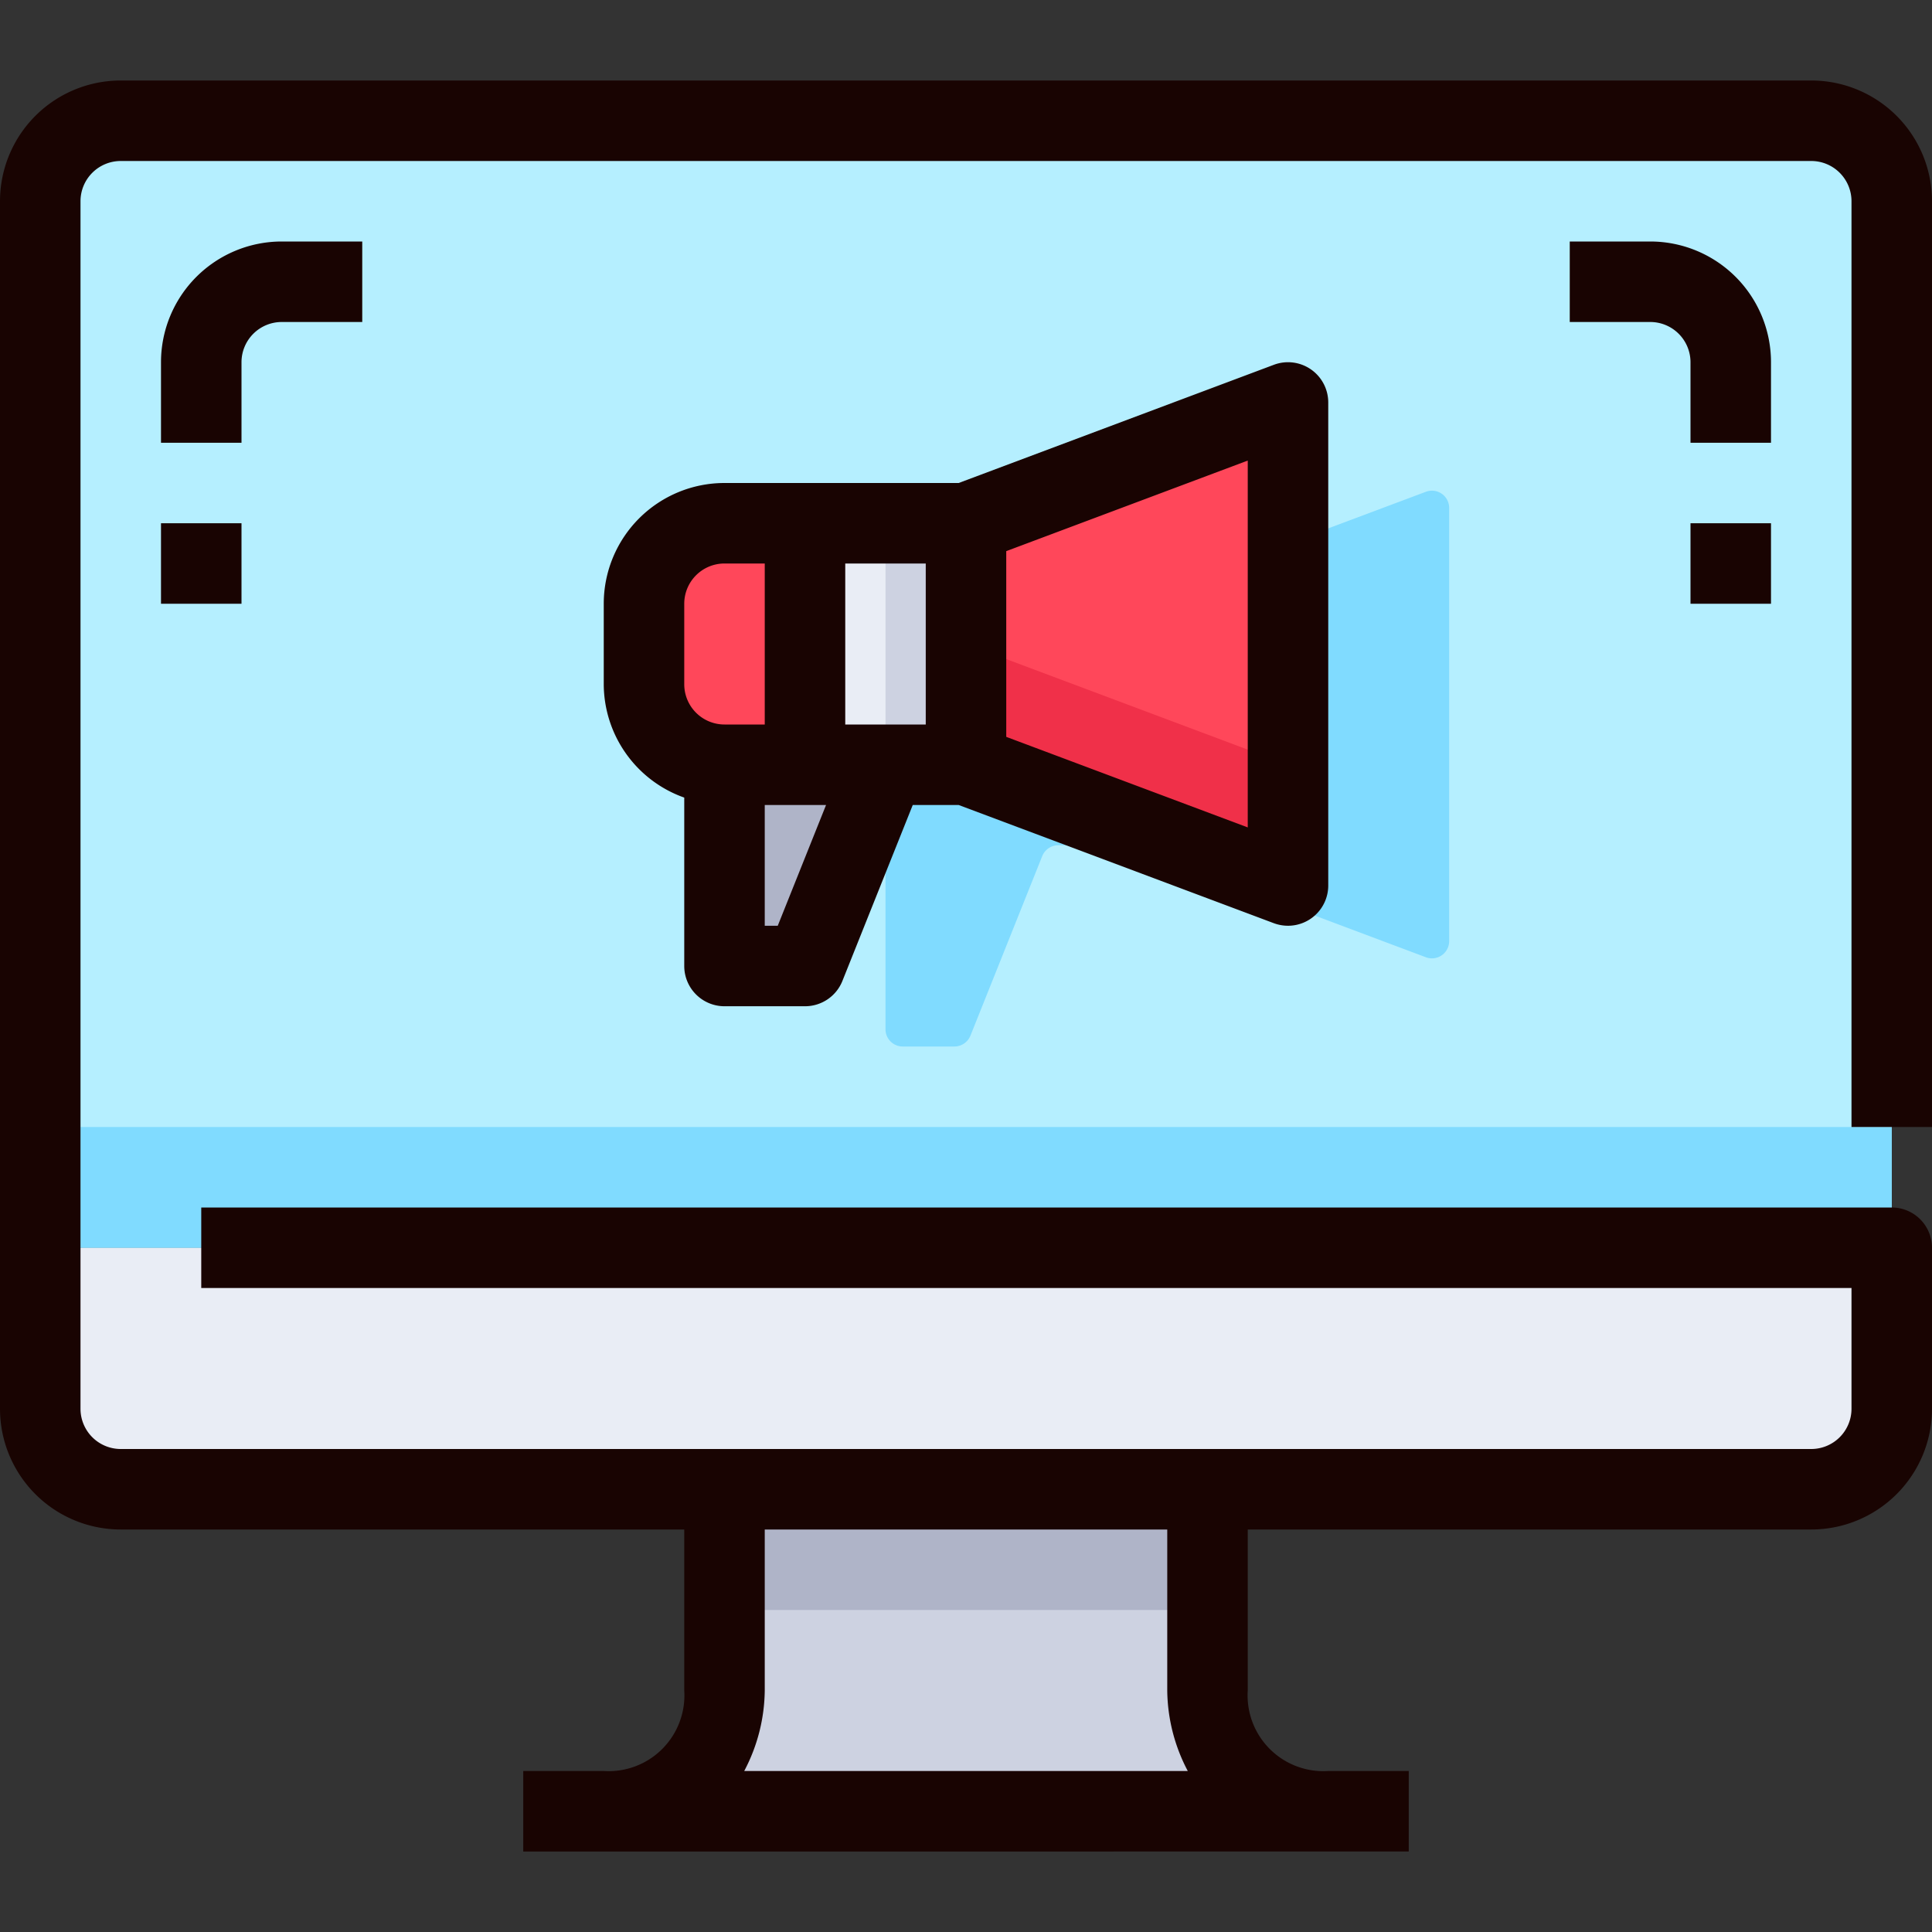
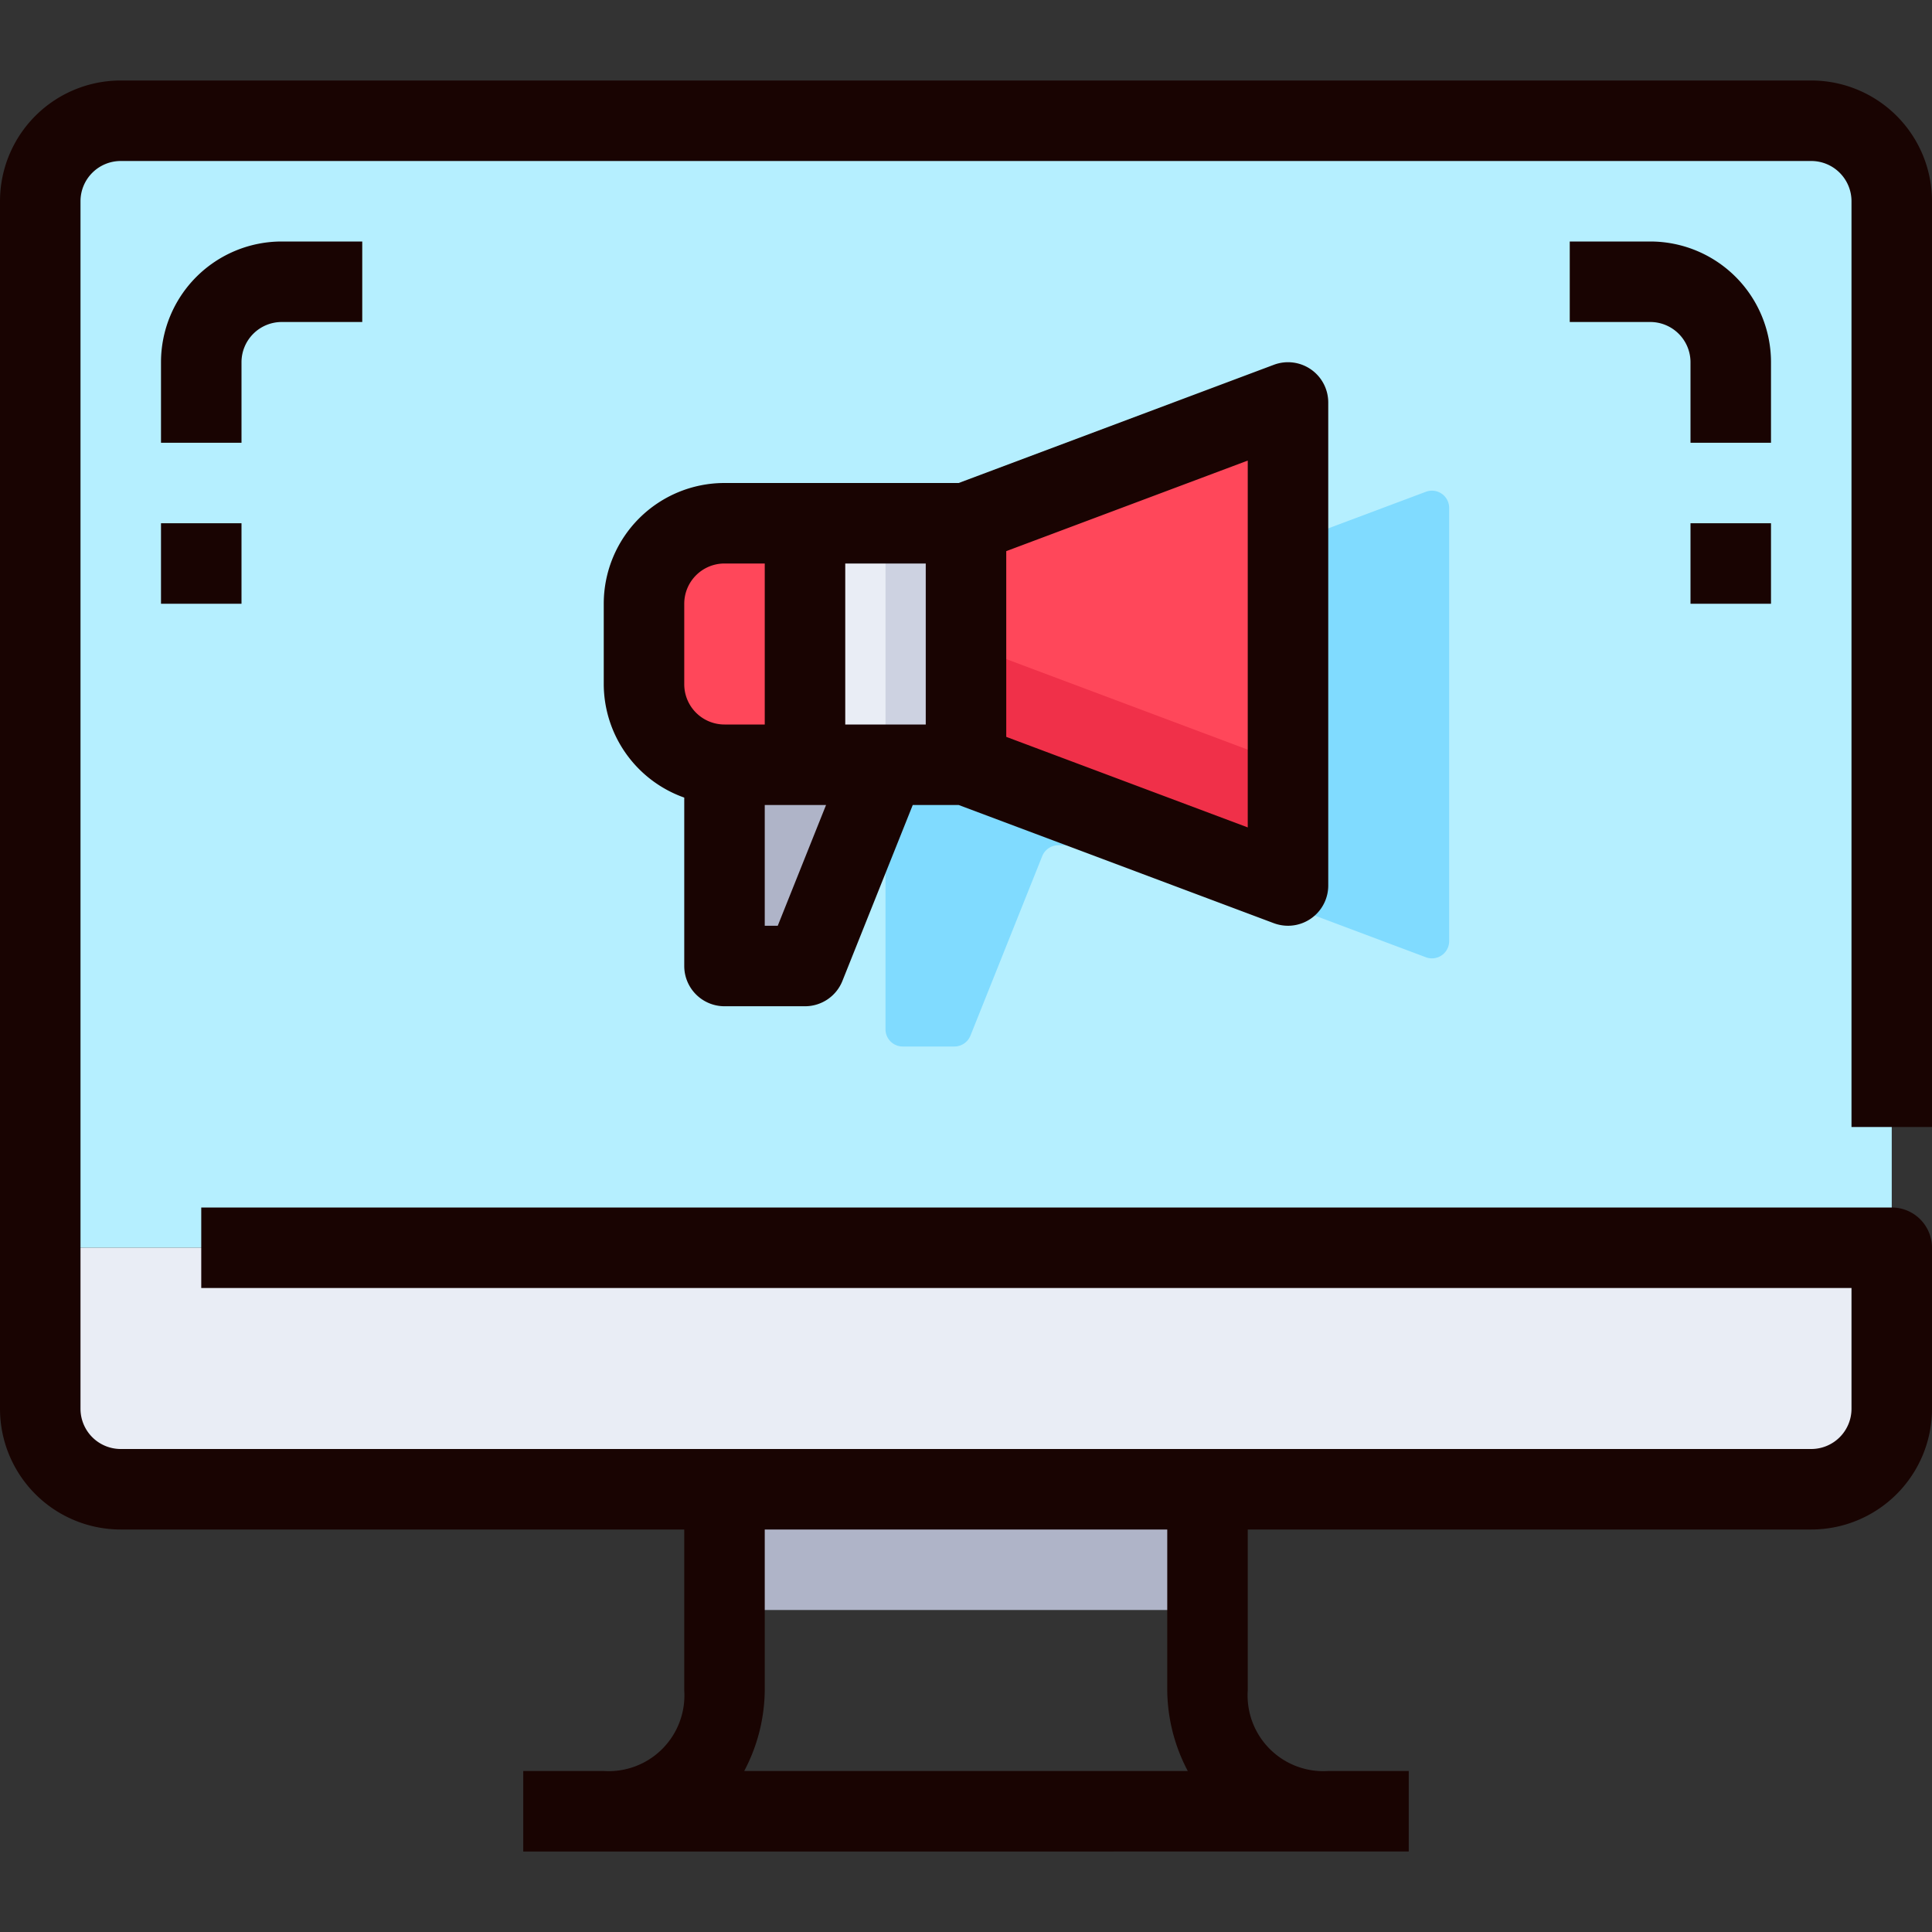
<svg xmlns="http://www.w3.org/2000/svg" viewBox="0 0 48 48">
  <rect x="0" y="0" width="48" height="48" fill="#333333" stroke="none" />
  <defs>
    <style>.cls-1{fill:#b5efff;}.cls-2{fill:#e9edf5;}.cls-3{fill:#80dbff;}.cls-4{fill:#afb4c8;}.cls-5{fill:#ff475a;}.cls-6{fill:#cdd2e1;}.cls-7{fill:#f03049;}.cls-8{fill:#190402;}</style>
  </defs>
  <title>03-marketing</title>
  <g id="_03-marketing" data-name="03-marketing">
    <path class="cls-1" d="M47,5a2,2,0,0,0-2-2H3A2,2,0,0,0,1,5V31H47Z" />
    <path class="cls-2" d="M1,31v4a2,2,0,0,0,2,2H45a2,2,0,0,0,2-2V31Z" />
-     <rect class="cls-3" x="2" y="28" width="45" height="3" />
    <path class="cls-3" d="M28.073,14.973a.429.429,0,0,1-.151.027H22.428A2.436,2.436,0,0,0,20,17.428V19a2.007,2.007,0,0,0,1.675,1.973.413.413,0,0,1,.325.416v4.183a.428.428,0,0,0,.428.428H23.71a.43.43,0,0,0,.4-.269l1.784-4.462a.43.43,0,0,1,.4-.269h1.632a.429.429,0,0,1,.151.027l7.349,2.756a.428.428,0,0,0,.578-.4V12.618a.428.428,0,0,0-.578-.4Z" />
    <polygon class="cls-4" points="20 19 22 19 20 24 18 24 18 19 20 19" />
    <path class="cls-5" d="M20,13v6H18a2.006,2.006,0,0,1-2-2V15a2.006,2.006,0,0,1,2-2Z" />
    <polygon class="cls-6" points="24 13 24 19 22 19 20 19 20 13 24 13" />
    <polygon class="cls-5" points="32 10 32 22 24 19 24 13 32 10" />
    <polygon class="cls-7" points="24 19 32 22 32 19 24 16 24 19" />
    <rect class="cls-2" x="20" y="13" width="2" height="6" />
    <g id="_Group_" data-name="&lt;Group&gt;">
-       <path class="cls-6" d="M30,42a2.938,2.938,0,0,0,3,3H15a2.938,2.938,0,0,0,3-3V37H30Z" />
      <rect class="cls-4" x="18" y="37" width="12" height="3" />
      <path class="cls-8" d="M48,28V5a3,3,0,0,0-3-3H3A3,3,0,0,0,0,5V35a3,3,0,0,0,3,3H17v4a1.882,1.882,0,0,1-2,2H13v2H35V44H33a1.882,1.882,0,0,1-2-2V38H45a3,3,0,0,0,3-3V31a1,1,0,0,0-1-1H5v2H46v3a1,1,0,0,1-1,1H3a1,1,0,0,1-1-1V5A1,1,0,0,1,3,4H45a1,1,0,0,1,1,1V28ZM29.51,44H18.49A4.365,4.365,0,0,0,19,42V38H29v4A4.365,4.365,0,0,0,29.51,44Z" />
      <path class="cls-8" d="M18,25h2a1,1,0,0,0,.929-.628L22.677,20h1.141l7.831,2.937A1.016,1.016,0,0,0,32,23a1,1,0,0,0,1-1V10a1,1,0,0,0-1.351-.937L23.818,12H18a3,3,0,0,0-3,3v2a3,3,0,0,0,2,2.816V24A1,1,0,0,0,18,25Zm3-7V14h2v4Zm-1.677,5H19V20h1.523ZM25,13.693l6-2.25v9.114l-6-2.25ZM17,15a1,1,0,0,1,1-1h1v4H18a1,1,0,0,1-1-1Z" />
      <path class="cls-8" d="M44,9a3,3,0,0,0-3-3H39V8h2a1,1,0,0,1,1,1v2h2Z" />
      <rect class="cls-8" x="42" y="13" width="2" height="2" />
      <path class="cls-8" d="M6,9A1,1,0,0,1,7,8H9V6H7A3,3,0,0,0,4,9v2H6Z" />
      <rect class="cls-8" x="4" y="13" width="2" height="2" />
    </g>
  </g>
</svg>